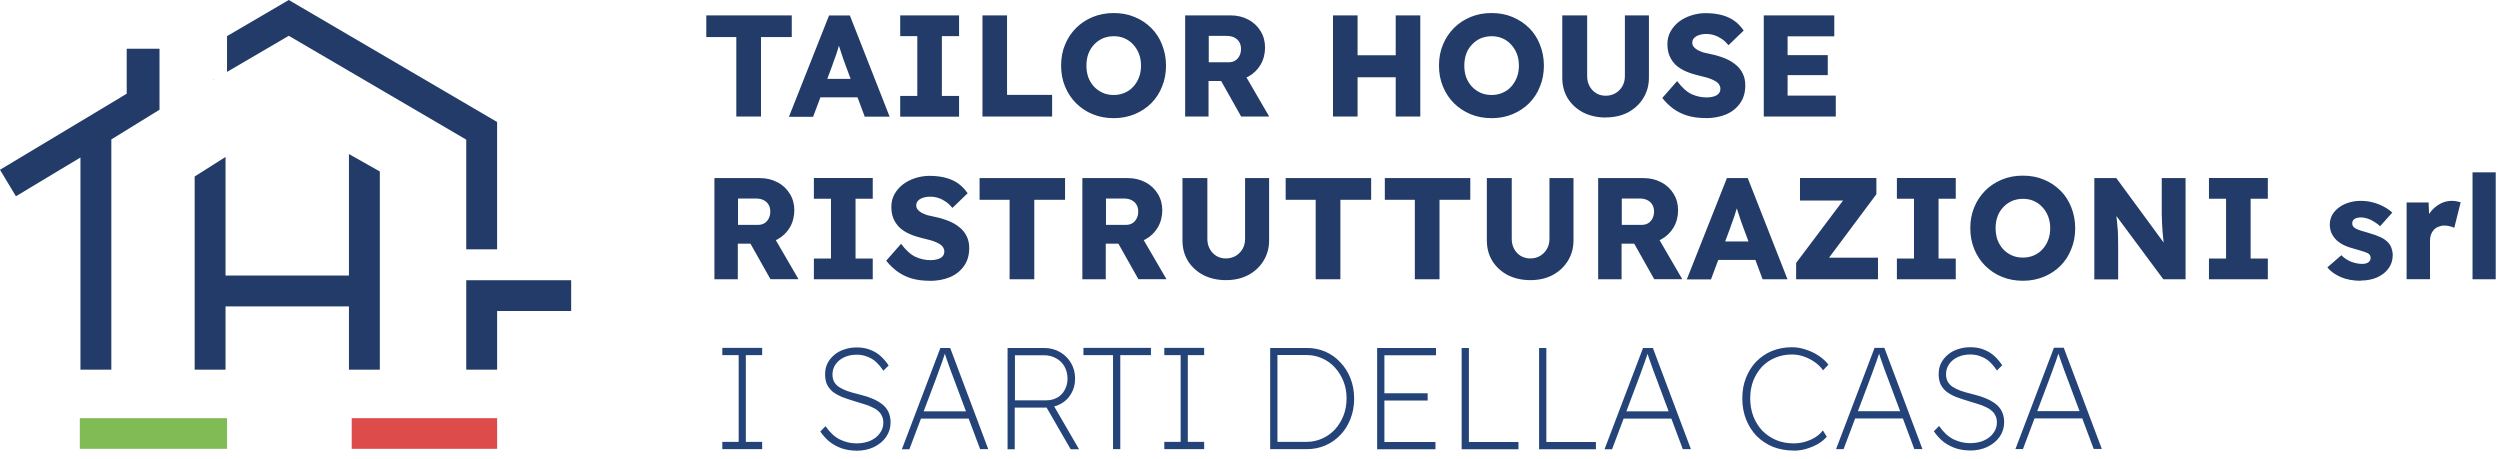
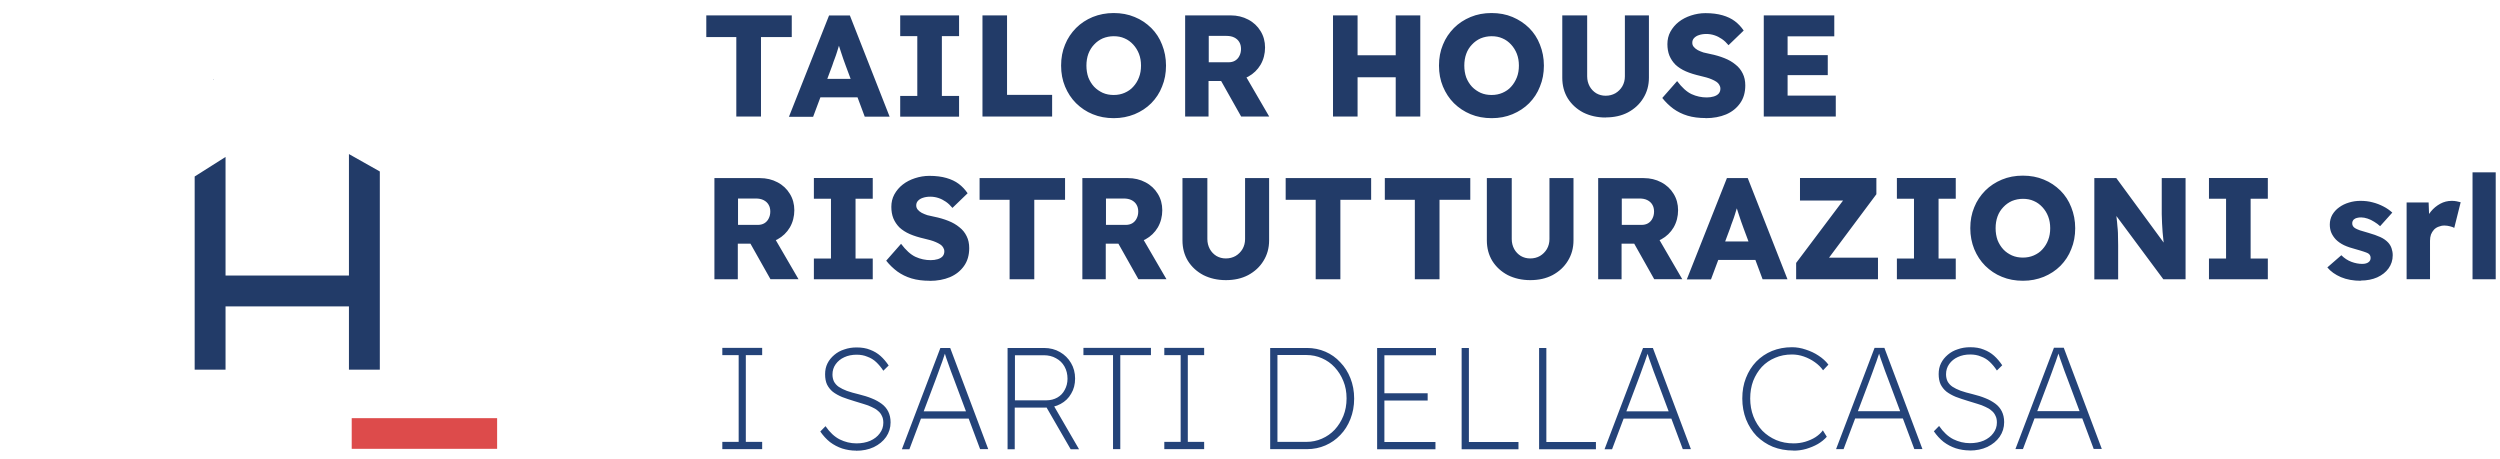
<svg xmlns="http://www.w3.org/2000/svg" width="468" height="86" viewBox="0 0 234 43" fill="none">
  <g clip-path="url(#clip0_201_59)">
    <path d="M67.609 42.04V41.36H69.139V33.24H67.609V32.56H71.339V33.24H69.809V41.36H71.339V42.04H67.609ZM80.129 42.18C79.679 42.18 79.249 42.11 78.829 41.98C78.419 41.84 78.049 41.65 77.689 41.38C77.349 41.11 77.049 40.78 76.779 40.39L77.269 39.89C77.669 40.47 78.109 40.88 78.599 41.13C79.089 41.37 79.609 41.5 80.159 41.5C80.639 41.5 81.069 41.42 81.449 41.26C81.829 41.09 82.129 40.86 82.339 40.57C82.569 40.27 82.679 39.94 82.679 39.57C82.679 39.32 82.639 39.1 82.539 38.92C82.459 38.74 82.339 38.58 82.169 38.45C82.019 38.31 81.829 38.2 81.599 38.1C81.379 37.99 81.139 37.9 80.859 37.82C80.589 37.73 80.299 37.64 79.979 37.55C79.549 37.42 79.159 37.29 78.819 37.16C78.489 37.02 78.199 36.86 77.949 36.67C77.719 36.48 77.539 36.25 77.409 35.99C77.289 35.73 77.229 35.41 77.229 35.03C77.229 34.65 77.299 34.32 77.449 34.02C77.599 33.71 77.819 33.45 78.089 33.22C78.359 32.99 78.669 32.82 79.019 32.71C79.379 32.58 79.769 32.52 80.179 32.52C80.669 32.52 81.089 32.59 81.449 32.74C81.819 32.88 82.139 33.07 82.419 33.32C82.699 33.57 82.949 33.87 83.179 34.21L82.679 34.7C82.479 34.39 82.259 34.13 82.019 33.9C81.779 33.67 81.499 33.5 81.189 33.39C80.889 33.26 80.549 33.2 80.179 33.2C79.749 33.2 79.359 33.28 79.019 33.44C78.689 33.59 78.419 33.81 78.219 34.09C78.019 34.37 77.919 34.69 77.919 35.05C77.919 35.3 77.969 35.52 78.059 35.71C78.159 35.9 78.309 36.07 78.509 36.21C78.719 36.35 78.969 36.47 79.279 36.59C79.599 36.7 79.969 36.81 80.399 36.91C80.839 37.02 81.239 37.14 81.599 37.29C81.959 37.43 82.269 37.61 82.529 37.8C82.799 38 82.999 38.24 83.139 38.52C83.279 38.8 83.359 39.14 83.359 39.53C83.359 40.04 83.219 40.49 82.939 40.9C82.659 41.3 82.279 41.61 81.789 41.85C81.299 42.08 80.749 42.19 80.129 42.19V42.18ZM84.419 42.04L88.019 32.57H88.939L92.499 42.04H91.739L89.289 35.49C89.179 35.21 89.089 34.96 89.009 34.75C88.939 34.53 88.869 34.33 88.789 34.13C88.719 33.93 88.649 33.72 88.569 33.51C88.499 33.28 88.419 33.03 88.329 32.75H88.559C88.469 33.05 88.379 33.31 88.299 33.53C88.229 33.76 88.149 33.97 88.069 34.18C87.999 34.38 87.919 34.59 87.839 34.82C87.759 35.04 87.659 35.29 87.559 35.58L85.119 42.05H84.419V42.04ZM85.899 39.18L86.159 38.5H90.799L91.059 39.18H85.899ZM94.309 42.04V32.57H97.719C98.279 32.57 98.779 32.7 99.209 32.95C99.649 33.2 99.999 33.55 100.249 33.98C100.499 34.4 100.629 34.89 100.629 35.43C100.629 35.97 100.509 36.44 100.259 36.85C100.029 37.26 99.699 37.58 99.269 37.81C98.849 38.04 98.379 38.15 97.849 38.15H94.979V42.05H94.299L94.309 42.04ZM100.209 42.04L97.859 37.97L98.429 37.62L100.999 42.05H100.219L100.209 42.04ZM94.989 37.47H97.939C98.329 37.47 98.669 37.38 98.969 37.21C99.269 37.04 99.499 36.8 99.659 36.49C99.829 36.18 99.919 35.84 99.919 35.45C99.919 35.03 99.829 34.65 99.639 34.31C99.449 33.97 99.179 33.71 98.839 33.53C98.509 33.34 98.119 33.25 97.689 33.25H94.999V37.47H94.989ZM104.179 42.04V33.24H101.409V32.56H107.729V33.24H104.859V42.04H104.179ZM108.979 42.04V41.36H110.509V33.24H108.979V32.56H112.709V33.24H111.179V41.36H112.709V42.04H108.979ZM118.889 42.04V32.57H122.339C122.949 32.57 123.529 32.69 124.059 32.92C124.589 33.15 125.059 33.48 125.449 33.91C125.859 34.33 126.169 34.82 126.399 35.4C126.629 35.98 126.749 36.61 126.749 37.31C126.749 38.01 126.629 38.63 126.399 39.22C126.169 39.8 125.859 40.3 125.449 40.72C125.049 41.14 124.589 41.46 124.059 41.69C123.529 41.92 122.949 42.04 122.339 42.04H118.889ZM119.569 41.59L119.379 41.36H122.279C122.789 41.36 123.279 41.26 123.729 41.06C124.189 40.86 124.589 40.58 124.929 40.22C125.269 39.85 125.539 39.42 125.739 38.93C125.939 38.43 126.039 37.89 126.039 37.29C126.039 36.69 125.939 36.15 125.739 35.67C125.539 35.17 125.269 34.75 124.929 34.38C124.589 34.01 124.189 33.73 123.729 33.53C123.279 33.33 122.799 33.23 122.279 33.23H119.339L119.569 33.03V41.58V41.59ZM128.899 42.04V32.57H134.409V33.25H129.579V41.37H134.359V42.05H128.909L128.899 42.04ZM129.219 37.49V36.81H133.629V37.49H129.219ZM136.809 42.04V32.57H137.489V41.37H142.129V42.05H136.809V42.04ZM144.059 42.04V32.57H144.739V41.37H149.379V42.05H144.059V42.04ZM150.189 42.04L153.789 32.57H154.709L158.269 42.04H157.509L155.059 35.49C154.949 35.21 154.859 34.96 154.779 34.75C154.709 34.53 154.639 34.33 154.559 34.13C154.489 33.93 154.419 33.72 154.339 33.51C154.269 33.28 154.189 33.03 154.099 32.75H154.329C154.239 33.05 154.149 33.31 154.069 33.53C153.999 33.76 153.919 33.97 153.839 34.18C153.769 34.38 153.689 34.59 153.609 34.82C153.529 35.04 153.429 35.29 153.329 35.58L150.889 42.05H150.189V42.04ZM151.669 39.18L151.929 38.5H156.569L156.829 39.18H151.669ZM167.859 42.17C167.169 42.17 166.519 42.05 165.939 41.82C165.359 41.58 164.859 41.24 164.419 40.81C163.999 40.37 163.669 39.85 163.429 39.25C163.199 38.65 163.079 38.01 163.079 37.3C163.079 36.59 163.189 35.96 163.419 35.38C163.649 34.79 163.969 34.28 164.379 33.85C164.799 33.42 165.299 33.08 165.859 32.85C166.429 32.62 167.049 32.5 167.729 32.5C168.149 32.5 168.579 32.57 169.019 32.72C169.449 32.86 169.849 33.04 170.219 33.29C170.589 33.53 170.899 33.81 171.139 34.13L170.639 34.66C170.439 34.37 170.179 34.12 169.869 33.9C169.549 33.67 169.209 33.5 168.839 33.37C168.469 33.24 168.099 33.18 167.729 33.18C167.159 33.18 166.629 33.28 166.149 33.49C165.669 33.69 165.259 33.97 164.909 34.34C164.569 34.71 164.299 35.15 164.099 35.65C163.909 36.16 163.819 36.71 163.819 37.3C163.819 37.89 163.919 38.46 164.119 38.98C164.319 39.49 164.599 39.94 164.959 40.32C165.329 40.69 165.759 40.98 166.249 41.19C166.749 41.4 167.289 41.5 167.889 41.5C168.249 41.5 168.609 41.45 168.959 41.35C169.319 41.24 169.649 41.1 169.929 40.92C170.219 40.73 170.449 40.52 170.619 40.28L170.989 40.88C170.769 41.13 170.489 41.36 170.149 41.56C169.819 41.75 169.449 41.9 169.049 42.02C168.659 42.13 168.269 42.18 167.889 42.18L167.859 42.17ZM171.859 42.03L175.459 32.56H176.379L179.939 42.03H179.179L176.729 35.48C176.619 35.2 176.529 34.95 176.449 34.74C176.379 34.52 176.309 34.32 176.229 34.12C176.159 33.92 176.089 33.71 176.009 33.5C175.939 33.27 175.859 33.02 175.769 32.74H175.999C175.909 33.04 175.819 33.3 175.739 33.52C175.669 33.75 175.589 33.96 175.509 34.17C175.439 34.37 175.359 34.58 175.279 34.81C175.199 35.03 175.099 35.28 174.999 35.57L172.559 42.04H171.859V42.03ZM173.339 39.17L173.599 38.49H178.239L178.499 39.17H173.339ZM184.359 42.16C183.909 42.16 183.479 42.09 183.059 41.96C182.649 41.82 182.279 41.63 181.919 41.36C181.579 41.09 181.279 40.76 181.009 40.37L181.499 39.87C181.899 40.45 182.339 40.86 182.829 41.11C183.319 41.35 183.839 41.48 184.389 41.48C184.869 41.48 185.299 41.4 185.679 41.24C186.059 41.07 186.359 40.84 186.569 40.55C186.799 40.25 186.909 39.92 186.909 39.55C186.909 39.3 186.869 39.08 186.769 38.9C186.689 38.72 186.569 38.56 186.399 38.43C186.249 38.29 186.059 38.18 185.829 38.08C185.609 37.97 185.369 37.88 185.089 37.8C184.819 37.71 184.529 37.62 184.209 37.53C183.779 37.4 183.389 37.27 183.049 37.14C182.719 37 182.429 36.84 182.179 36.65C181.949 36.46 181.769 36.23 181.639 35.97C181.519 35.71 181.459 35.39 181.459 35.01C181.459 34.63 181.529 34.3 181.679 34C181.829 33.69 182.049 33.43 182.319 33.2C182.589 32.97 182.899 32.8 183.249 32.69C183.609 32.56 183.999 32.5 184.409 32.5C184.899 32.5 185.319 32.57 185.679 32.72C186.049 32.86 186.369 33.05 186.649 33.3C186.929 33.55 187.179 33.85 187.409 34.19L186.909 34.68C186.709 34.37 186.489 34.11 186.249 33.88C186.009 33.65 185.729 33.48 185.419 33.37C185.119 33.24 184.779 33.18 184.409 33.18C183.979 33.18 183.589 33.26 183.249 33.42C182.919 33.57 182.649 33.79 182.449 34.07C182.249 34.35 182.149 34.67 182.149 35.03C182.149 35.28 182.199 35.5 182.289 35.69C182.389 35.88 182.539 36.05 182.739 36.19C182.949 36.33 183.199 36.45 183.509 36.57C183.829 36.68 184.199 36.79 184.629 36.89C185.069 37 185.469 37.12 185.829 37.27C186.189 37.41 186.499 37.59 186.759 37.78C187.029 37.98 187.229 38.22 187.369 38.5C187.509 38.78 187.589 39.12 187.589 39.51C187.589 40.02 187.449 40.47 187.169 40.88C186.889 41.28 186.509 41.59 186.019 41.83C185.529 42.06 184.979 42.17 184.359 42.17V42.16ZM188.649 42.02L192.249 32.55H193.169L196.729 42.02H195.969L193.519 35.47C193.409 35.19 193.319 34.94 193.239 34.73C193.169 34.51 193.099 34.31 193.019 34.11C192.949 33.91 192.879 33.7 192.799 33.49C192.729 33.26 192.649 33.01 192.559 32.73H192.789C192.699 33.03 192.609 33.29 192.529 33.51C192.459 33.74 192.379 33.95 192.299 34.16C192.229 34.36 192.149 34.57 192.069 34.8C191.989 35.02 191.889 35.27 191.789 35.56L189.349 42.03H188.649V42.02ZM190.129 39.16L190.389 38.48H195.029L195.289 39.16H190.129Z" fill="#244379" />
    <path d="M46.53 39.14H32.92V42.01H46.53V39.14Z" fill="#DD4B4B" />
-     <path d="M21.251 39.14H7.471V42.01H21.251V39.14Z" fill="#80BB56" />
    <path d="M68.919 10.92V3.47H66.109V1.44H74.109V3.47H71.229V10.91H68.929L68.919 10.92ZM73.849 10.92L77.599 1.45H79.549L83.269 10.92H80.939L79.149 6.12C79.079 5.93 79.009 5.73 78.929 5.51C78.859 5.29 78.789 5.07 78.709 4.85C78.639 4.62 78.569 4.39 78.489 4.17C78.429 3.94 78.369 3.74 78.329 3.55H78.739C78.689 3.76 78.619 3.98 78.549 4.2C78.489 4.42 78.419 4.63 78.349 4.85C78.289 5.06 78.209 5.27 78.129 5.49C78.049 5.7 77.969 5.91 77.899 6.14L76.109 10.93H73.839L73.849 10.92ZM75.639 9.11L76.359 7.38H80.719L81.419 9.11H75.639ZM84.259 10.92V8.98H85.859V3.38H84.259V1.44H89.769V3.38H88.159V8.98H89.769V10.92H84.259ZM91.959 10.92V1.44H94.259V8.88H98.479V10.91H91.959V10.92ZM104.259 11.06C103.539 11.06 102.879 10.94 102.279 10.69C101.679 10.45 101.169 10.1 100.719 9.66C100.279 9.22 99.939 8.7 99.689 8.1C99.439 7.5 99.319 6.85 99.319 6.14C99.319 5.43 99.439 4.77 99.689 4.18C99.929 3.58 100.279 3.07 100.719 2.62C101.159 2.18 101.679 1.84 102.279 1.59C102.879 1.35 103.529 1.22 104.239 1.22C104.949 1.22 105.609 1.34 106.199 1.59C106.799 1.83 107.309 2.18 107.759 2.62C108.199 3.06 108.539 3.58 108.769 4.18C109.009 4.78 109.139 5.43 109.139 6.14C109.139 6.85 109.019 7.5 108.769 8.1C108.539 8.7 108.199 9.21 107.759 9.66C107.319 10.1 106.799 10.44 106.199 10.69C105.599 10.93 104.959 11.06 104.249 11.06H104.259ZM104.249 8.89C104.619 8.89 104.959 8.82 105.259 8.69C105.579 8.55 105.849 8.37 106.069 8.12C106.299 7.87 106.489 7.57 106.609 7.24C106.739 6.91 106.799 6.54 106.799 6.14C106.799 5.74 106.739 5.38 106.609 5.04C106.479 4.71 106.299 4.42 106.069 4.17C105.839 3.92 105.569 3.72 105.259 3.59C104.949 3.45 104.619 3.39 104.249 3.39C103.879 3.39 103.539 3.46 103.219 3.59C102.909 3.73 102.639 3.92 102.409 4.17C102.179 4.41 101.999 4.7 101.869 5.04C101.749 5.37 101.689 5.74 101.689 6.14C101.689 6.54 101.749 6.91 101.869 7.25C101.999 7.58 102.179 7.87 102.409 8.12C102.639 8.36 102.919 8.55 103.219 8.69C103.539 8.83 103.879 8.89 104.249 8.89ZM110.929 10.92V1.44H115.189C115.789 1.44 116.339 1.57 116.829 1.83C117.329 2.09 117.709 2.45 117.989 2.91C118.269 3.36 118.409 3.88 118.409 4.45C118.409 5.02 118.269 5.58 117.989 6.06C117.709 6.53 117.329 6.9 116.839 7.17C116.349 7.44 115.799 7.58 115.189 7.58H113.119V10.91H110.929V10.92ZM116.179 10.92L113.769 6.64L116.119 6.3L118.799 10.91H116.169L116.179 10.92ZM113.119 5.83H114.989C115.219 5.83 115.429 5.78 115.599 5.68C115.779 5.57 115.919 5.42 116.009 5.23C116.109 5.04 116.159 4.82 116.159 4.58C116.159 4.34 116.109 4.12 115.999 3.94C115.889 3.75 115.729 3.61 115.529 3.51C115.329 3.41 115.089 3.36 114.799 3.36H113.139V5.82L113.119 5.83ZM130.639 10.92V1.44H132.939V10.91H130.639V10.92ZM124.769 10.92V1.44H127.069V10.91H124.769V10.92ZM125.659 7.23V5.17H131.859V7.23H125.659ZM139.629 11.06C138.909 11.06 138.249 10.94 137.649 10.69C137.049 10.44 136.539 10.1 136.089 9.66C135.649 9.22 135.309 8.7 135.059 8.1C134.809 7.5 134.689 6.85 134.689 6.14C134.689 5.43 134.809 4.77 135.059 4.18C135.299 3.58 135.649 3.07 136.089 2.62C136.529 2.18 137.049 1.84 137.649 1.59C138.249 1.34 138.899 1.22 139.609 1.22C140.319 1.22 140.979 1.34 141.569 1.59C142.159 1.84 142.679 2.18 143.129 2.62C143.569 3.06 143.909 3.58 144.139 4.18C144.379 4.78 144.509 5.43 144.509 6.14C144.509 6.85 144.389 7.5 144.139 8.1C143.909 8.7 143.569 9.21 143.129 9.66C142.689 10.1 142.169 10.44 141.569 10.69C140.969 10.94 140.329 11.06 139.619 11.06H139.629ZM139.619 8.89C139.989 8.89 140.329 8.82 140.629 8.69C140.949 8.55 141.219 8.37 141.439 8.12C141.669 7.87 141.849 7.57 141.979 7.24C142.109 6.91 142.169 6.54 142.169 6.14C142.169 5.74 142.109 5.38 141.979 5.04C141.849 4.71 141.669 4.42 141.439 4.17C141.209 3.92 140.939 3.72 140.629 3.59C140.319 3.45 139.979 3.39 139.619 3.39C139.259 3.39 138.909 3.46 138.589 3.59C138.279 3.73 138.009 3.92 137.779 4.17C137.549 4.41 137.359 4.7 137.239 5.04C137.119 5.37 137.059 5.74 137.059 6.14C137.059 6.54 137.119 6.91 137.239 7.25C137.369 7.58 137.549 7.87 137.779 8.12C138.009 8.36 138.289 8.55 138.589 8.69C138.909 8.83 139.249 8.89 139.619 8.89ZM150.289 11C149.509 11 148.809 10.84 148.189 10.53C147.579 10.21 147.089 9.76 146.739 9.2C146.399 8.64 146.229 8 146.229 7.28V1.44H148.559V7.15C148.559 7.49 148.639 7.8 148.789 8.08C148.939 8.35 149.149 8.57 149.409 8.73C149.669 8.88 149.959 8.96 150.289 8.96C150.629 8.96 150.929 8.88 151.199 8.73C151.469 8.57 151.689 8.35 151.849 8.08C152.009 7.8 152.089 7.49 152.089 7.15V1.44H154.339V7.27C154.339 7.99 154.159 8.63 153.809 9.19C153.469 9.75 152.989 10.19 152.379 10.52C151.769 10.84 151.069 10.99 150.299 10.99L150.289 11ZM159.649 11.05C159.029 11.05 158.459 10.98 157.959 10.83C157.459 10.68 157.019 10.46 156.629 10.18C156.239 9.89 155.889 9.55 155.589 9.17L156.979 7.59C157.429 8.19 157.879 8.6 158.329 8.81C158.789 9.02 159.259 9.12 159.749 9.12C159.989 9.12 160.209 9.09 160.409 9.03C160.609 8.97 160.759 8.88 160.869 8.76C160.979 8.63 161.029 8.48 161.029 8.3C161.029 8.16 160.989 8.04 160.919 7.93C160.859 7.82 160.769 7.73 160.649 7.65C160.529 7.57 160.389 7.5 160.229 7.43C160.069 7.36 159.899 7.3 159.719 7.25C159.539 7.2 159.349 7.15 159.169 7.11C158.649 6.99 158.189 6.85 157.799 6.68C157.409 6.51 157.089 6.3 156.829 6.06C156.579 5.81 156.389 5.52 156.259 5.21C156.129 4.89 156.069 4.52 156.069 4.13C156.069 3.71 156.159 3.32 156.349 2.97C156.549 2.61 156.809 2.3 157.129 2.05C157.459 1.79 157.849 1.59 158.279 1.45C158.709 1.31 159.159 1.23 159.629 1.23C160.249 1.23 160.779 1.3 161.229 1.43C161.679 1.56 162.059 1.74 162.379 1.98C162.699 2.22 162.979 2.52 163.209 2.86L161.789 4.23C161.599 4 161.389 3.8 161.169 3.65C160.949 3.5 160.719 3.38 160.469 3.3C160.229 3.22 159.969 3.18 159.709 3.18C159.449 3.18 159.199 3.22 159.009 3.29C158.819 3.35 158.669 3.45 158.559 3.57C158.449 3.69 158.399 3.83 158.399 4C158.399 4.15 158.439 4.28 158.539 4.39C158.629 4.5 158.749 4.6 158.909 4.69C159.059 4.77 159.239 4.84 159.439 4.91C159.639 4.96 159.849 5.01 160.059 5.05C160.559 5.15 160.999 5.28 161.399 5.44C161.809 5.6 162.149 5.8 162.439 6.04C162.739 6.27 162.959 6.55 163.119 6.88C163.279 7.2 163.359 7.57 163.359 7.99C163.359 8.65 163.199 9.21 162.869 9.67C162.549 10.12 162.119 10.47 161.559 10.71C161.009 10.94 160.369 11.06 159.649 11.06V11.05ZM165.089 10.91V1.44H171.689V3.4H167.319V8.95H171.829V10.91H165.089ZM166.169 7.03V5.16H171.079V7.03H166.169ZM66.869 26.14V16.67H71.129C71.729 16.67 72.279 16.8 72.769 17.06C73.269 17.32 73.649 17.68 73.929 18.14C74.209 18.59 74.349 19.11 74.349 19.68C74.349 20.25 74.209 20.81 73.929 21.29C73.649 21.76 73.269 22.13 72.779 22.4C72.289 22.67 71.739 22.81 71.129 22.81H69.059V26.14H66.869ZM72.119 26.14L69.709 21.86L72.059 21.52L74.739 26.13H72.109L72.119 26.14ZM69.059 21.05H70.929C71.159 21.05 71.369 21 71.539 20.9C71.719 20.79 71.859 20.64 71.949 20.45C72.049 20.26 72.099 20.04 72.099 19.8C72.099 19.56 72.049 19.34 71.939 19.16C71.829 18.97 71.669 18.83 71.469 18.73C71.269 18.63 71.029 18.58 70.739 18.58H69.079V21.04L69.059 21.05ZM76.179 26.14V24.2H77.779V18.6H76.179V16.66H81.689V18.6H80.079V24.2H81.689V26.14H76.179ZM87.009 26.28C86.389 26.28 85.819 26.21 85.319 26.06C84.819 25.91 84.379 25.69 83.989 25.41C83.599 25.12 83.249 24.78 82.949 24.4L84.339 22.82C84.789 23.42 85.239 23.83 85.689 24.04C86.149 24.25 86.619 24.35 87.109 24.35C87.349 24.35 87.569 24.32 87.769 24.26C87.969 24.2 88.119 24.11 88.229 23.99C88.339 23.86 88.389 23.71 88.389 23.53C88.389 23.39 88.349 23.27 88.279 23.16C88.219 23.05 88.129 22.96 88.009 22.88C87.889 22.8 87.749 22.73 87.589 22.66C87.429 22.59 87.259 22.53 87.079 22.48C86.899 22.43 86.709 22.38 86.529 22.34C86.009 22.22 85.549 22.08 85.159 21.91C84.769 21.74 84.449 21.53 84.189 21.29C83.939 21.04 83.749 20.75 83.619 20.44C83.489 20.12 83.429 19.75 83.429 19.36C83.429 18.94 83.519 18.55 83.709 18.2C83.909 17.84 84.169 17.53 84.489 17.28C84.819 17.02 85.209 16.82 85.639 16.68C86.069 16.54 86.519 16.46 86.989 16.46C87.609 16.46 88.139 16.53 88.589 16.66C89.039 16.79 89.419 16.97 89.739 17.21C90.059 17.45 90.339 17.75 90.569 18.09L89.149 19.46C88.959 19.23 88.749 19.03 88.529 18.88C88.309 18.73 88.079 18.61 87.829 18.53C87.589 18.45 87.329 18.41 87.069 18.41C86.809 18.41 86.559 18.45 86.369 18.52C86.179 18.58 86.029 18.68 85.919 18.8C85.809 18.92 85.759 19.06 85.759 19.23C85.759 19.38 85.809 19.51 85.899 19.62C85.989 19.73 86.109 19.83 86.269 19.92C86.419 20 86.599 20.07 86.799 20.14C86.999 20.19 87.209 20.24 87.419 20.28C87.919 20.38 88.359 20.51 88.759 20.67C89.169 20.83 89.509 21.03 89.799 21.27C90.099 21.5 90.319 21.78 90.479 22.11C90.639 22.43 90.719 22.8 90.719 23.22C90.719 23.88 90.559 24.44 90.229 24.9C89.909 25.35 89.479 25.7 88.919 25.94C88.369 26.17 87.729 26.29 87.009 26.29V26.28ZM94.499 26.14V18.7H91.689V16.67H99.689V18.7H96.809V26.14H94.509H94.499ZM101.309 26.14V16.67H105.569C106.169 16.67 106.719 16.8 107.209 17.06C107.709 17.32 108.089 17.68 108.369 18.14C108.649 18.59 108.789 19.11 108.789 19.68C108.789 20.25 108.649 20.81 108.369 21.29C108.089 21.76 107.709 22.13 107.219 22.4C106.729 22.67 106.179 22.81 105.569 22.81H103.499V26.14H101.309ZM106.559 26.14L104.149 21.86L106.499 21.52L109.179 26.13H106.549L106.559 26.14ZM103.499 21.05H105.369C105.599 21.05 105.809 21 105.979 20.9C106.159 20.79 106.299 20.64 106.389 20.45C106.489 20.26 106.539 20.04 106.539 19.8C106.539 19.56 106.489 19.34 106.379 19.16C106.269 18.97 106.109 18.83 105.909 18.73C105.709 18.63 105.469 18.58 105.179 18.58H103.519V21.04L103.499 21.05ZM114.739 26.22C113.959 26.22 113.259 26.06 112.639 25.75C112.029 25.43 111.539 24.98 111.189 24.42C110.849 23.86 110.679 23.22 110.679 22.5V16.67H113.009V22.38C113.009 22.72 113.089 23.03 113.239 23.31C113.389 23.58 113.599 23.8 113.859 23.96C114.119 24.11 114.409 24.19 114.739 24.19C115.079 24.19 115.379 24.11 115.649 23.96C115.919 23.8 116.139 23.58 116.299 23.31C116.459 23.03 116.539 22.72 116.539 22.38V16.67H118.789V22.5C118.789 23.22 118.609 23.86 118.259 24.42C117.919 24.98 117.439 25.42 116.829 25.75C116.219 26.07 115.519 26.22 114.749 26.22H114.739ZM123.149 26.14V18.7H120.339V16.67H128.339V18.7H125.459V26.14H123.159H123.149ZM132.429 26.14V18.7H129.619V16.67H137.619V18.7H134.739V26.14H132.439H132.429ZM143.229 26.22C142.449 26.22 141.749 26.06 141.129 25.75C140.519 25.43 140.029 24.98 139.679 24.42C139.339 23.86 139.169 23.22 139.169 22.5V16.67H141.499V22.38C141.499 22.72 141.579 23.03 141.729 23.31C141.879 23.58 142.089 23.8 142.349 23.96C142.609 24.11 142.899 24.19 143.229 24.19C143.569 24.19 143.879 24.11 144.139 23.96C144.409 23.8 144.629 23.58 144.789 23.31C144.949 23.03 145.029 22.72 145.029 22.38V16.67H147.279V22.5C147.279 23.22 147.099 23.86 146.749 24.42C146.409 24.98 145.929 25.42 145.319 25.75C144.709 26.07 144.009 26.22 143.239 26.22H143.229ZM149.589 26.14V16.67H153.849C154.449 16.67 154.999 16.8 155.489 17.06C155.989 17.32 156.369 17.68 156.649 18.14C156.929 18.59 157.069 19.11 157.069 19.68C157.069 20.25 156.929 20.81 156.649 21.29C156.369 21.76 155.989 22.13 155.499 22.4C155.009 22.67 154.459 22.81 153.849 22.81H151.779V26.14H149.589ZM154.839 26.14L152.429 21.86L154.779 21.52L157.459 26.13H154.829L154.839 26.14ZM151.779 21.05H153.649C153.879 21.05 154.089 21 154.259 20.9C154.439 20.79 154.579 20.64 154.669 20.45C154.769 20.26 154.819 20.04 154.819 19.8C154.819 19.56 154.769 19.34 154.659 19.16C154.549 18.97 154.389 18.83 154.189 18.73C153.989 18.63 153.749 18.58 153.459 18.58H151.799V21.04L151.779 21.05ZM157.889 26.14L161.639 16.67H163.589L167.309 26.14H164.979L163.189 21.34C163.119 21.15 163.049 20.95 162.969 20.73C162.899 20.51 162.829 20.29 162.749 20.07C162.679 19.84 162.609 19.61 162.529 19.39C162.469 19.16 162.409 18.96 162.369 18.77H162.779C162.729 18.98 162.659 19.2 162.589 19.42C162.529 19.64 162.459 19.85 162.389 20.07C162.329 20.28 162.249 20.49 162.169 20.71C162.089 20.92 162.009 21.13 161.939 21.36L160.149 26.15H157.879L157.889 26.14ZM159.679 24.33L160.399 22.6H164.759L165.459 24.33H159.679ZM168.119 26.14V24.61L173.209 17.84L174.009 18.77H168.479V16.66H175.629V18.18L170.569 24.96L169.759 24.12H175.779V26.14H168.129H168.119ZM177.549 26.14V24.2H179.149V18.6H177.549V16.66H183.059V18.6H181.449V24.2H183.059V26.14H177.549ZM189.359 26.28C188.639 26.28 187.979 26.16 187.379 25.91C186.779 25.67 186.269 25.32 185.819 24.88C185.379 24.44 185.039 23.92 184.789 23.32C184.549 22.72 184.419 22.07 184.419 21.36C184.419 20.65 184.539 19.99 184.789 19.4C185.029 18.8 185.379 18.29 185.819 17.84C186.259 17.4 186.779 17.06 187.379 16.81C187.979 16.56 188.629 16.44 189.339 16.44C190.049 16.44 190.709 16.56 191.299 16.81C191.899 17.05 192.409 17.4 192.859 17.84C193.299 18.28 193.639 18.8 193.869 19.4C194.109 20 194.239 20.65 194.239 21.36C194.239 22.07 194.119 22.72 193.869 23.32C193.639 23.92 193.299 24.43 192.859 24.88C192.419 25.32 191.899 25.66 191.299 25.91C190.699 26.15 190.059 26.28 189.349 26.28H189.359ZM189.349 24.11C189.719 24.11 190.059 24.04 190.359 23.91C190.679 23.77 190.949 23.59 191.169 23.34C191.399 23.09 191.589 22.79 191.709 22.46C191.839 22.13 191.899 21.76 191.899 21.36C191.899 20.96 191.839 20.6 191.709 20.26C191.579 19.92 191.399 19.64 191.169 19.39C190.939 19.14 190.669 18.94 190.359 18.81C190.049 18.67 189.709 18.61 189.349 18.61C188.989 18.61 188.639 18.68 188.319 18.81C188.009 18.95 187.739 19.14 187.509 19.39C187.279 19.63 187.089 19.92 186.969 20.26C186.849 20.59 186.789 20.96 186.789 21.36C186.789 21.76 186.849 22.13 186.969 22.47C187.099 22.8 187.279 23.09 187.509 23.34C187.739 23.59 188.019 23.77 188.319 23.91C188.639 24.05 188.979 24.11 189.349 24.11ZM196.029 26.14V16.67H198.089L203.059 23.44L202.609 23.37C202.559 23.07 202.529 22.79 202.499 22.52C202.469 22.25 202.449 21.98 202.419 21.72C202.399 21.46 202.379 21.19 202.369 20.92C202.369 20.65 202.349 20.36 202.339 20.04V16.67H204.569V26.14H202.489L197.309 19.16L197.999 19.25C198.039 19.68 198.079 20.05 198.109 20.36C198.149 20.66 198.169 20.92 198.189 21.16C198.219 21.39 198.229 21.61 198.239 21.8C198.239 21.99 198.249 22.18 198.249 22.37C198.249 22.55 198.259 22.75 198.259 22.98V26.15H196.029V26.14ZM206.759 26.14V24.2H208.359V18.6H206.759V16.66H212.269V18.6H210.659V24.2H212.269V26.14H206.759ZM220.979 26.28C220.279 26.28 219.649 26.17 219.109 25.94C218.579 25.71 218.149 25.41 217.839 25.03L219.149 23.89C219.429 24.17 219.749 24.38 220.099 24.51C220.449 24.64 220.789 24.7 221.099 24.7C221.229 24.7 221.339 24.69 221.439 24.66C221.539 24.63 221.619 24.6 221.679 24.55C221.749 24.5 221.809 24.44 221.839 24.37C221.879 24.3 221.889 24.22 221.889 24.13C221.889 23.95 221.809 23.81 221.649 23.71C221.569 23.67 221.429 23.61 221.239 23.55C221.049 23.49 220.809 23.41 220.509 23.33C220.089 23.22 219.719 23.1 219.399 22.95C219.089 22.8 218.839 22.62 218.639 22.42C218.459 22.23 218.319 22.02 218.219 21.8C218.119 21.57 218.069 21.3 218.069 21.02C218.069 20.69 218.149 20.38 218.299 20.11C218.459 19.84 218.669 19.6 218.939 19.41C219.209 19.21 219.519 19.06 219.859 18.96C220.209 18.85 220.569 18.8 220.939 18.8C221.339 18.8 221.719 18.84 222.079 18.94C222.439 19.03 222.769 19.16 223.079 19.32C223.399 19.48 223.679 19.68 223.919 19.9L222.779 21.17C222.619 21.02 222.429 20.88 222.229 20.76C222.029 20.63 221.819 20.53 221.609 20.46C221.389 20.39 221.199 20.35 221.009 20.35C220.869 20.35 220.749 20.36 220.639 20.39C220.539 20.41 220.459 20.44 220.379 20.5C220.309 20.54 220.249 20.6 220.219 20.68C220.179 20.74 220.169 20.82 220.169 20.91C220.169 21 220.189 21.09 220.239 21.17C220.289 21.25 220.369 21.32 220.459 21.37C220.549 21.42 220.689 21.49 220.889 21.56C221.089 21.62 221.359 21.7 221.699 21.8C222.119 21.92 222.489 22.05 222.799 22.19C223.109 22.33 223.349 22.51 223.529 22.7C223.669 22.85 223.779 23.03 223.849 23.24C223.919 23.44 223.959 23.66 223.959 23.89C223.959 24.35 223.829 24.76 223.569 25.12C223.319 25.47 222.969 25.75 222.509 25.96C222.059 26.16 221.539 26.26 220.969 26.26L220.979 26.28ZM225.259 26.14V18.95H227.319L227.409 21.29L226.999 20.84C227.109 20.45 227.279 20.1 227.529 19.8C227.779 19.49 228.079 19.25 228.409 19.07C228.739 18.89 229.099 18.8 229.479 18.8C229.639 18.8 229.789 18.81 229.929 18.84C230.069 18.87 230.209 18.9 230.319 18.93L229.719 21.33C229.619 21.27 229.489 21.22 229.309 21.18C229.149 21.14 228.979 21.11 228.799 21.11C228.599 21.11 228.419 21.15 228.249 21.22C228.079 21.28 227.929 21.38 227.819 21.5C227.699 21.63 227.609 21.78 227.539 21.95C227.479 22.12 227.449 22.32 227.449 22.53V26.13H225.269L225.259 26.14ZM231.429 26.14V16.13H233.599V26.14H231.429Z" fill="#223B68" />
    <path d="M32.661 25.79H21.111V14.69L18.221 16.52V34.6H21.111V28.68H32.661V34.6H35.551V16.05L32.661 14.42V25.79Z" fill="#223B68" />
    <path d="M20.009 7.45H19.939L19.959 7.49L20.009 7.45Z" fill="#223B68" />
-     <path d="M46.53 11.42L27.03 0L21.25 3.38V6.73L27.03 3.35L43.64 13.07V23.34H46.53V11.42Z" fill="#223B68" />
-     <path d="M46.991 26.23H43.641V34.6H46.531V29.11H53.461V26.23H46.991Z" fill="#223B68" />
-     <path d="M11.86 8.77L8.67 10.69L0 15.89L1.49 18.37L7.53 14.74V34.6H10.42V13.05L14.93 10.27V4.56H11.86V8.77Z" fill="#223B68" />
  </g>
  <defs>
    <clipPath id="clip0_201_59">
      <rect width="233.58" height="42.18" fill="white" />
    </clipPath>
  </defs>
</svg>